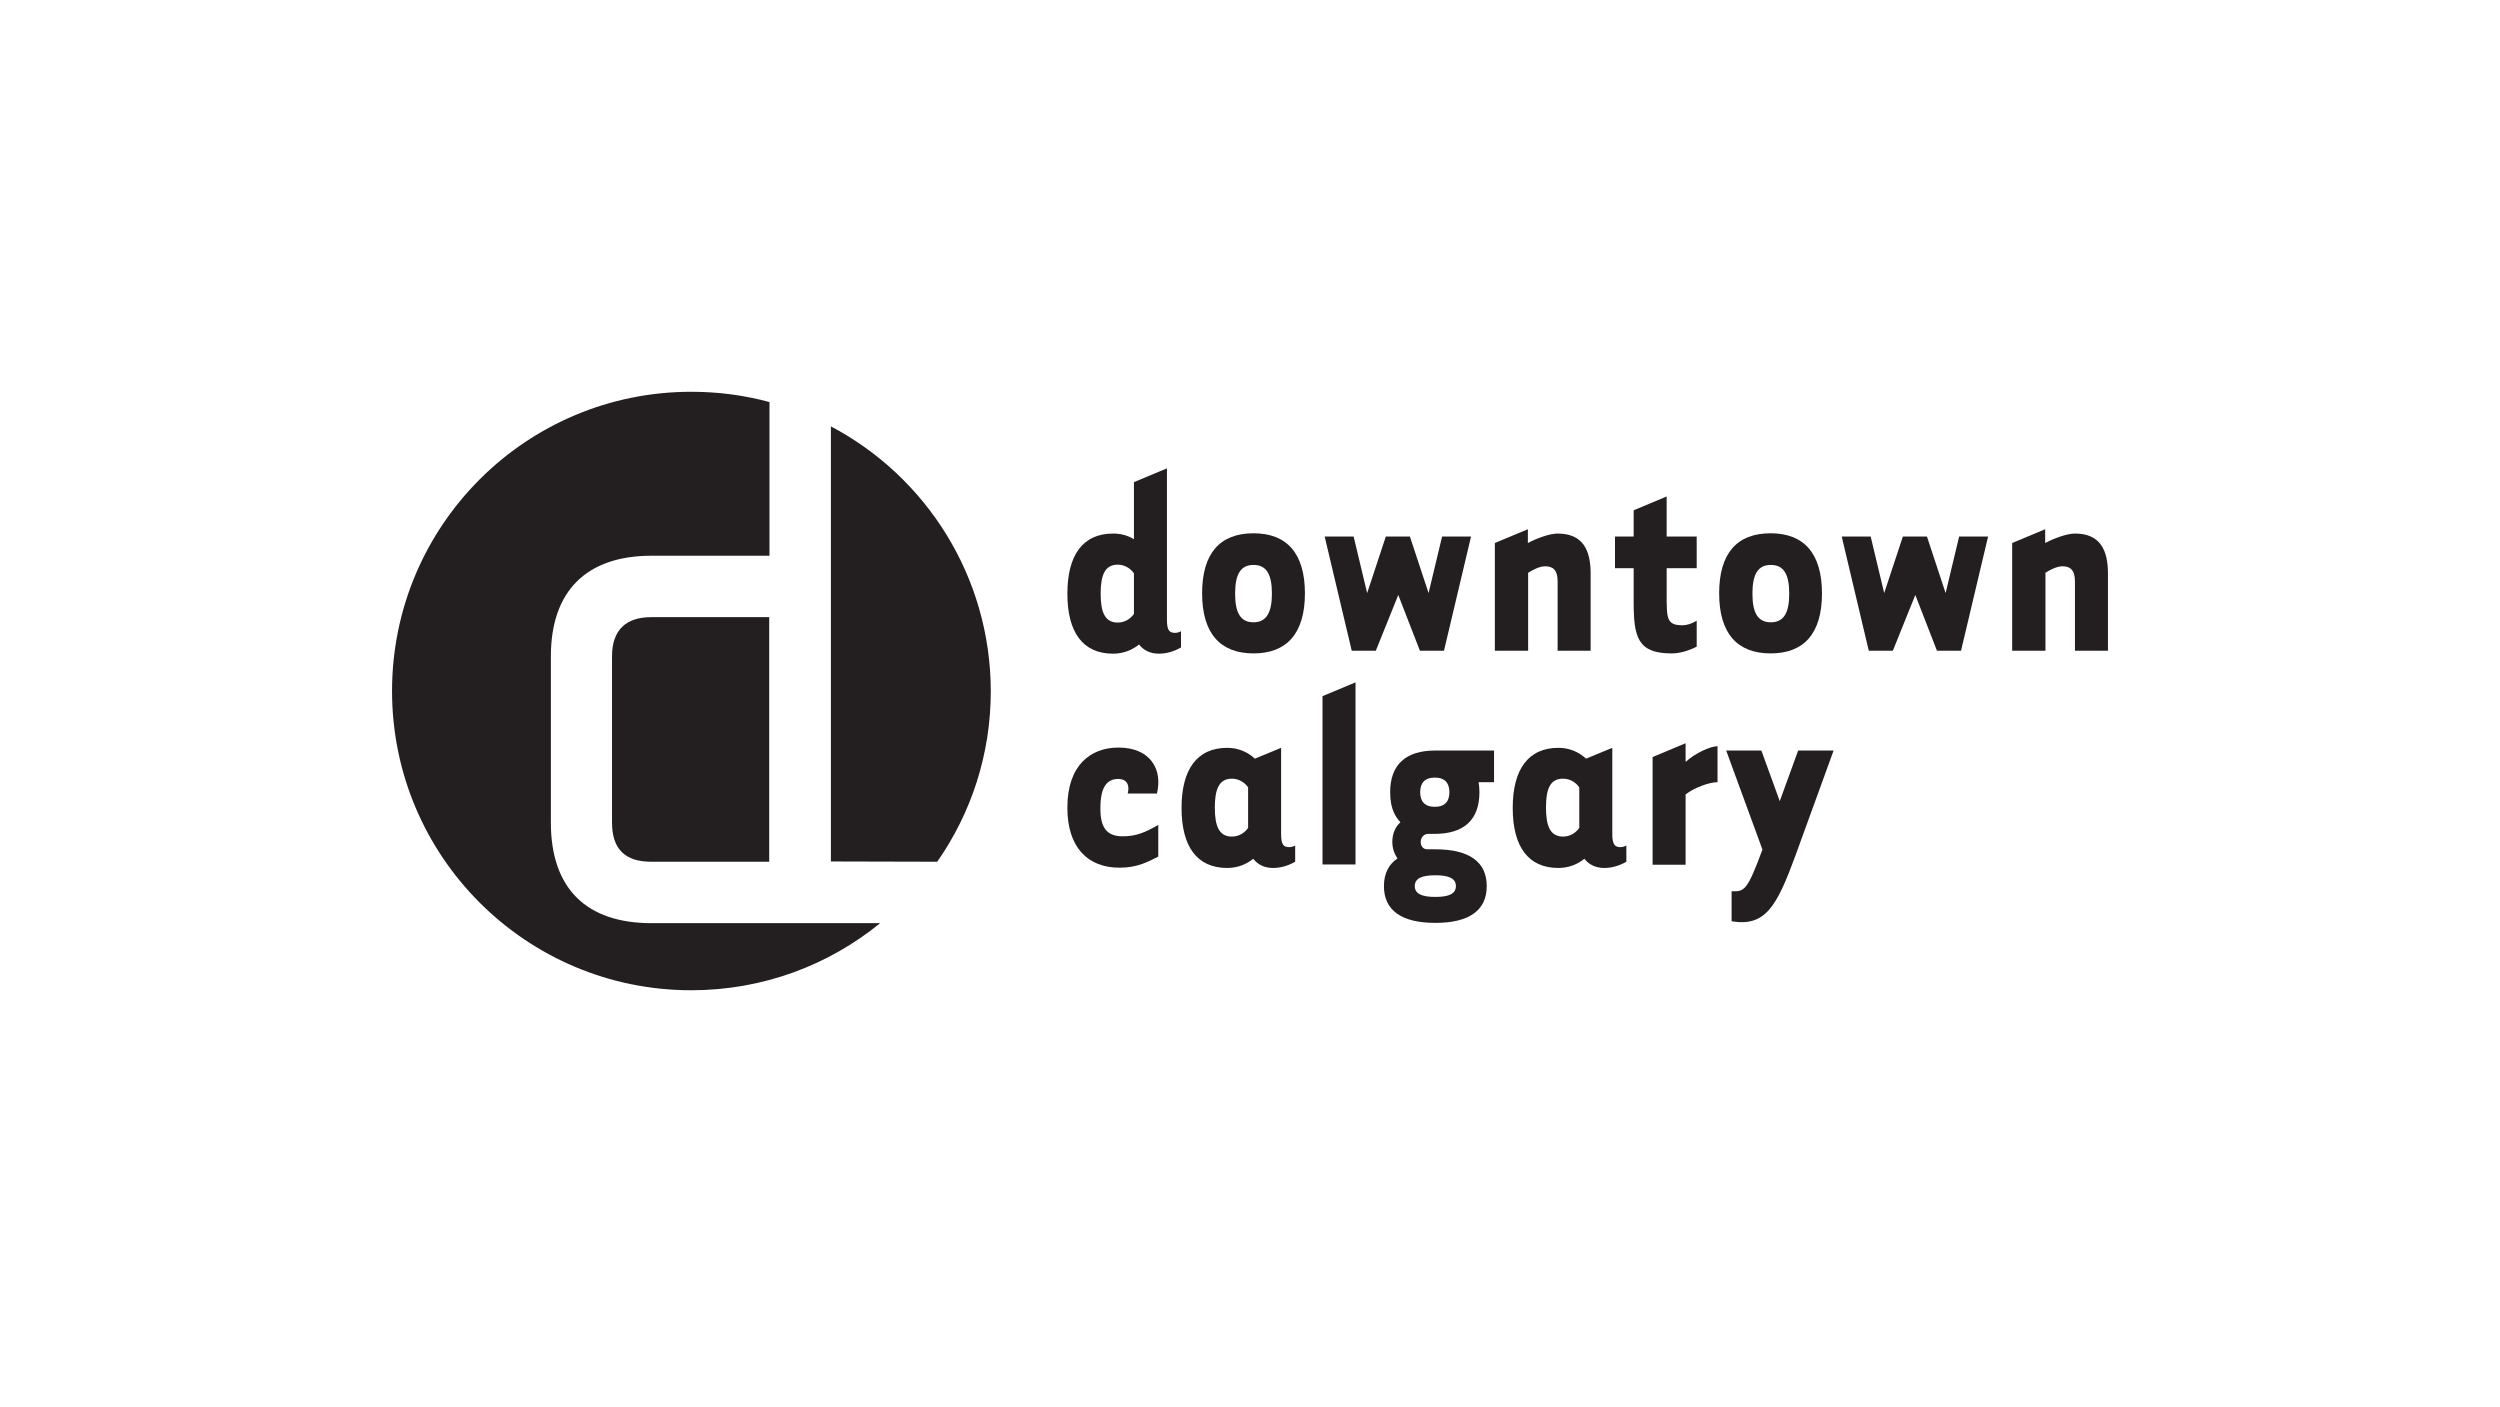
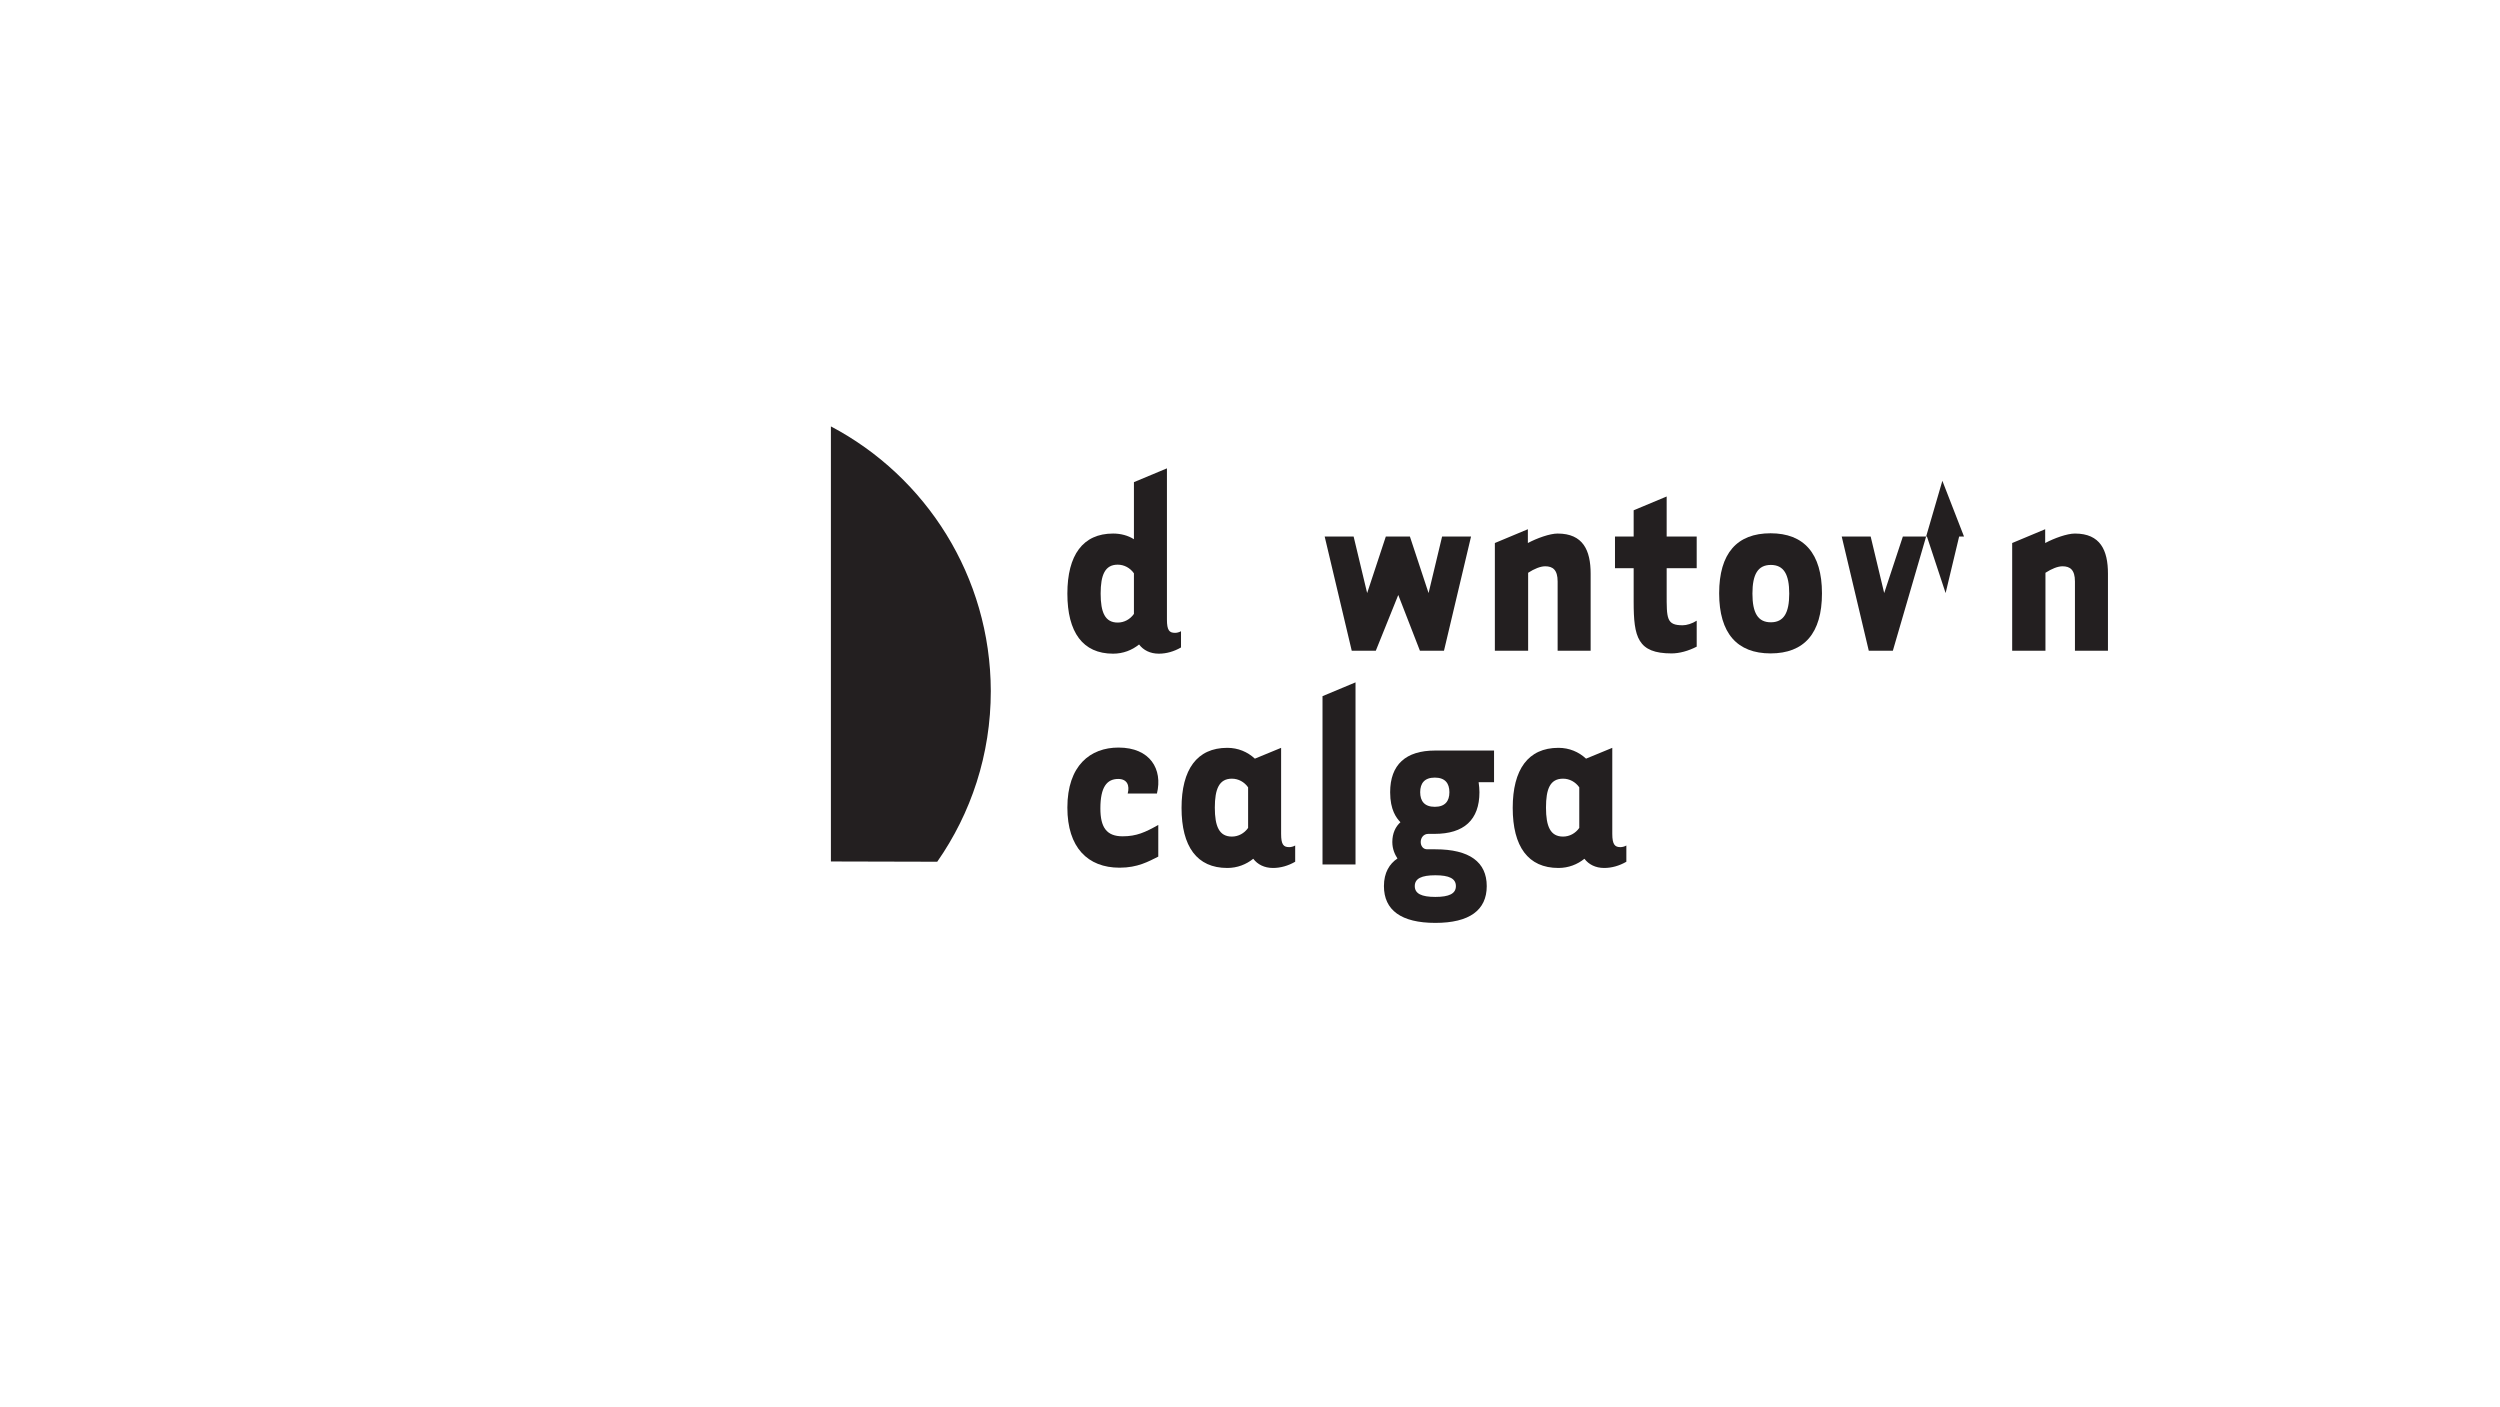
<svg xmlns="http://www.w3.org/2000/svg" version="1.1" id="Layer_1" x="0px" y="0px" viewBox="0 0 924 520" style="enable-background:new 0 0 924 520;" xml:space="preserve">
  <style type="text/css">
	.st0{fill:#231F20;}
</style>
  <g>
    <g>
      <path class="st0" d="M419.1,178.2l12.2-5.1V229c0,4,0.9,4.9,3,4.9c0.7,0,1.5-0.2,2.2-0.6v6c-2.6,1.5-5.4,2.3-8.2,2.3    c-3.2,0-5.7-1.3-7.3-3.4c-2.6,2.1-5.9,3.4-9.6,3.4c-11.2,0-16.9-7.9-16.9-22.2c0-14.2,5.7-22.2,16.9-22.2c2.8,0,5.5,0.7,7.7,2.1    V178.2z M419.1,211.9c-1.4-2-3.6-3.2-6-3.2c-4.7,0-6.3,3.8-6.3,10.7c0,6.9,1.6,10.7,6.3,10.7c2.4,0,4.6-1.2,6-3.2V211.9z" />
-       <path class="st0" d="M463.3,241.5c-12.3,0-19-7.4-19-22.2c0-14.8,6.6-22.2,19-22.2c12.3,0,19,7.4,19,22.2    C482.3,234.1,475.6,241.5,463.3,241.5z M456.5,219.4c0,7.1,2,10.6,6.8,10.6c4.7,0,6.8-3.5,6.8-10.6c0-7.1-2-10.6-6.8-10.6    C458.5,208.8,456.5,212.3,456.5,219.4z" />
      <path class="st0" d="M508.5,240.5h-8.9l-10-42.2h10.7l5,20.9l6.9-20.9h8.9l6.9,20.9l5-20.9h10.7l-10,42.2h-8.9l-8-20.6    L508.5,240.5z" />
      <path class="st0" d="M564.7,240.5h-12.2v-39.8l12.2-5.1v5.1c3.4-1.8,8.1-3.5,11-3.5c9.4,0,12.2,6.2,12.2,14.8c0,3.7,0,28.5,0,28.5    h-12.2c0,0,0-21.5,0-25.6c0-4.3-1.8-5.6-4.6-5.6c-1.7,0-4,0.9-6.3,2.4V240.5z" />
      <path class="st0" d="M616,210v9.4c0,9.2-0.1,11.7,5.9,11.7c1.5,0,3.5-0.6,5.2-1.7v9.6c-3.1,1.6-6.4,2.5-9.3,2.5    c-12.5,0-14-6-14-19V210h-6.9v-11.7h6.9v-9.7l12.2-5.1v14.8h11.1V210H616z" />
      <path class="st0" d="M654.4,241.5c-12.3,0-19-7.4-19-22.2c0-14.8,6.6-22.2,19-22.2c12.3,0,19,7.4,19,22.2    C673.4,234.1,666.8,241.5,654.4,241.5z M647.7,219.4c0,7.1,2,10.6,6.8,10.6c4.8,0,6.8-3.5,6.8-10.6c0-7.1-2-10.6-6.8-10.6    C649.7,208.8,647.7,212.3,647.7,219.4z" />
-       <path class="st0" d="M699.6,240.5h-8.9l-10-42.2h10.7l5,20.9l6.9-20.9h8.9l6.9,20.9l5-20.9h10.7l-10,42.2h-8.9l-8-20.6    L699.6,240.5z" />
+       <path class="st0" d="M699.6,240.5h-8.9l-10-42.2h10.7l5,20.9l6.9-20.9h8.9l6.9,20.9l5-20.9h10.7h-8.9l-8-20.6    L699.6,240.5z" />
      <path class="st0" d="M755.9,240.5h-12.2v-39.8l12.2-5.1v5.1c3.4-1.8,8.1-3.5,11-3.5c9.4,0,12.2,6.2,12.2,14.8c0,3.7,0,28.5,0,28.5    h-12.2c0,0,0-21.5,0-25.6c0-4.3-1.8-5.6-4.6-5.6c-1.7,0-4,0.9-6.3,2.4V240.5z" />
      <path class="st0" d="M413.8,320.7c-11.8,0-19.3-7.5-19.3-22.2c0-15.6,8.5-22.2,18.9-22.2c11.7,0,16.4,8,14.2,17h-10.8    c0.8-3-0.2-5.4-3.5-5.4c-4.2,0-6.6,3-6.6,10.9c0,7,2.3,10.3,8.2,10.3c5.2,0,8.4-1.5,13.2-4.2v11.7    C424.5,318.4,420.5,320.7,413.8,320.7z" />
      <path class="st0" d="M473.5,276.4v31.8c0,4,0.9,4.9,3,4.9c0.7,0,1.5-0.2,2.2-0.6v6c-2.6,1.5-5.4,2.3-8.2,2.3    c-3.2,0-5.7-1.3-7.3-3.4c-2.6,2.1-5.9,3.4-9.6,3.4c-11.2,0-16.9-7.9-16.9-22.2c0-14.2,5.7-22.2,16.9-22.2c4,0,7.5,1.5,10.2,4    L473.5,276.4z M461.3,291c-1.4-2-3.6-3.2-6-3.2c-4.7,0-6.3,3.8-6.3,10.7c0,6.9,1.6,10.7,6.3,10.7c2.4,0,4.6-1.2,6-3.2V291z" />
      <path class="st0" d="M488.8,319.6v-62.3l12.2-5.1v67.3H488.8z" />
      <path class="st0" d="M552.1,289.1h-5.6c0.2,1.2,0.3,2.8,0.3,3.7c0,10.2-5.7,15.4-16.6,15.4c-0.7,0-1.5,0-2.3,0    c-1.8,0-2.8,1.5-2.8,3c0,1.4,0.8,2.7,2.4,2.7c0.9,0,2.1,0,3,0c12.6,0,19,4.7,19,13.6c0,8.9-6.4,13.6-19,13.6    c-12.6,0-19-4.7-19-13.6c0-5,2.1-8.3,5-10.2c-0.9-1.4-1.9-3.4-1.9-6.1c0-3.2,1.2-5.7,3-7.3c-1.5-1.6-3.8-4.5-3.8-11.1    c0-10.2,5.8-15.4,16.6-15.4c1.7,0,21.8,0,21.8,0V289.1z M530.5,323.5c-5.1,0-7.6,1.2-7.6,4c0,2.8,2.5,4,7.6,4c5.1,0,7.6-1.2,7.6-4    C538.1,324.7,535.6,323.5,530.5,323.5z M524.9,292.8c0,3.3,1.6,5.4,5.4,5.4c3.8,0,5.4-2.1,5.4-5.4c0-3.3-1.6-5.4-5.4-5.4    C526.5,287.4,524.9,289.5,524.9,292.8z" />
      <path class="st0" d="M595.9,276.4v31.8c0,4,1,4.9,3,4.9c0.7,0,1.5-0.2,2.2-0.6v6c-2.6,1.5-5.4,2.3-8.2,2.3c-3.2,0-5.7-1.3-7.3-3.4    c-2.6,2.1-5.9,3.4-9.6,3.4c-11.2,0-16.9-7.9-16.9-22.2c0-14.2,5.7-22.2,16.9-22.2c4,0,7.5,1.5,10.2,4L595.9,276.4z M583.7,291    c-1.4-2-3.6-3.2-6-3.2c-4.8,0-6.3,3.8-6.3,10.7c0,6.9,1.6,10.7,6.3,10.7c2.4,0,4.6-1.2,6-3.2V291z" />
-       <path class="st0" d="M634.8,275.8v13.3c-3.1,0-8.5,2-11.8,4.5v26h-12.2v-39.8l12.2-5.1v6.9C626.6,278.3,632.2,275.8,634.8,275.8z" />
-       <path class="st0" d="M638,277.4H651l6.8,18.7l6.8-18.7h13.1l-14.1,38.8c-6.9,18.8-11.1,26.4-23.6,24.3v-11.1    c4.8,0.2,5.8-0.3,11.4-15.4L638,277.4z" />
    </g>
    <g>
-       <path class="st0" d="M325.3,341.2c-19,15.5-43.3,24.8-69.8,24.8c-61.1,0-110.6-49.5-110.6-110.6c0-61.1,49.5-110.6,110.6-110.6    c10,0,19.7,1.3,28.9,3.8v56.8h-43.6c-24.1,0-37.2,13.1-37.2,37.2V304c0,24.4,13.1,37.2,37.2,37.2H325.3z" />
-       <path class="st0" d="M226.2,242.6V304c0,9.9,4.9,14.5,14.5,14.5h43.6v-90.4h-43.6C231.2,228.1,226.2,233,226.2,242.6z" />
      <path class="st0" d="M307.1,157.6v160.8l39.3,0.1c12.5-17.9,19.8-39.6,19.8-63.1C366.1,213,342.2,176.1,307.1,157.6z" />
    </g>
  </g>
</svg>